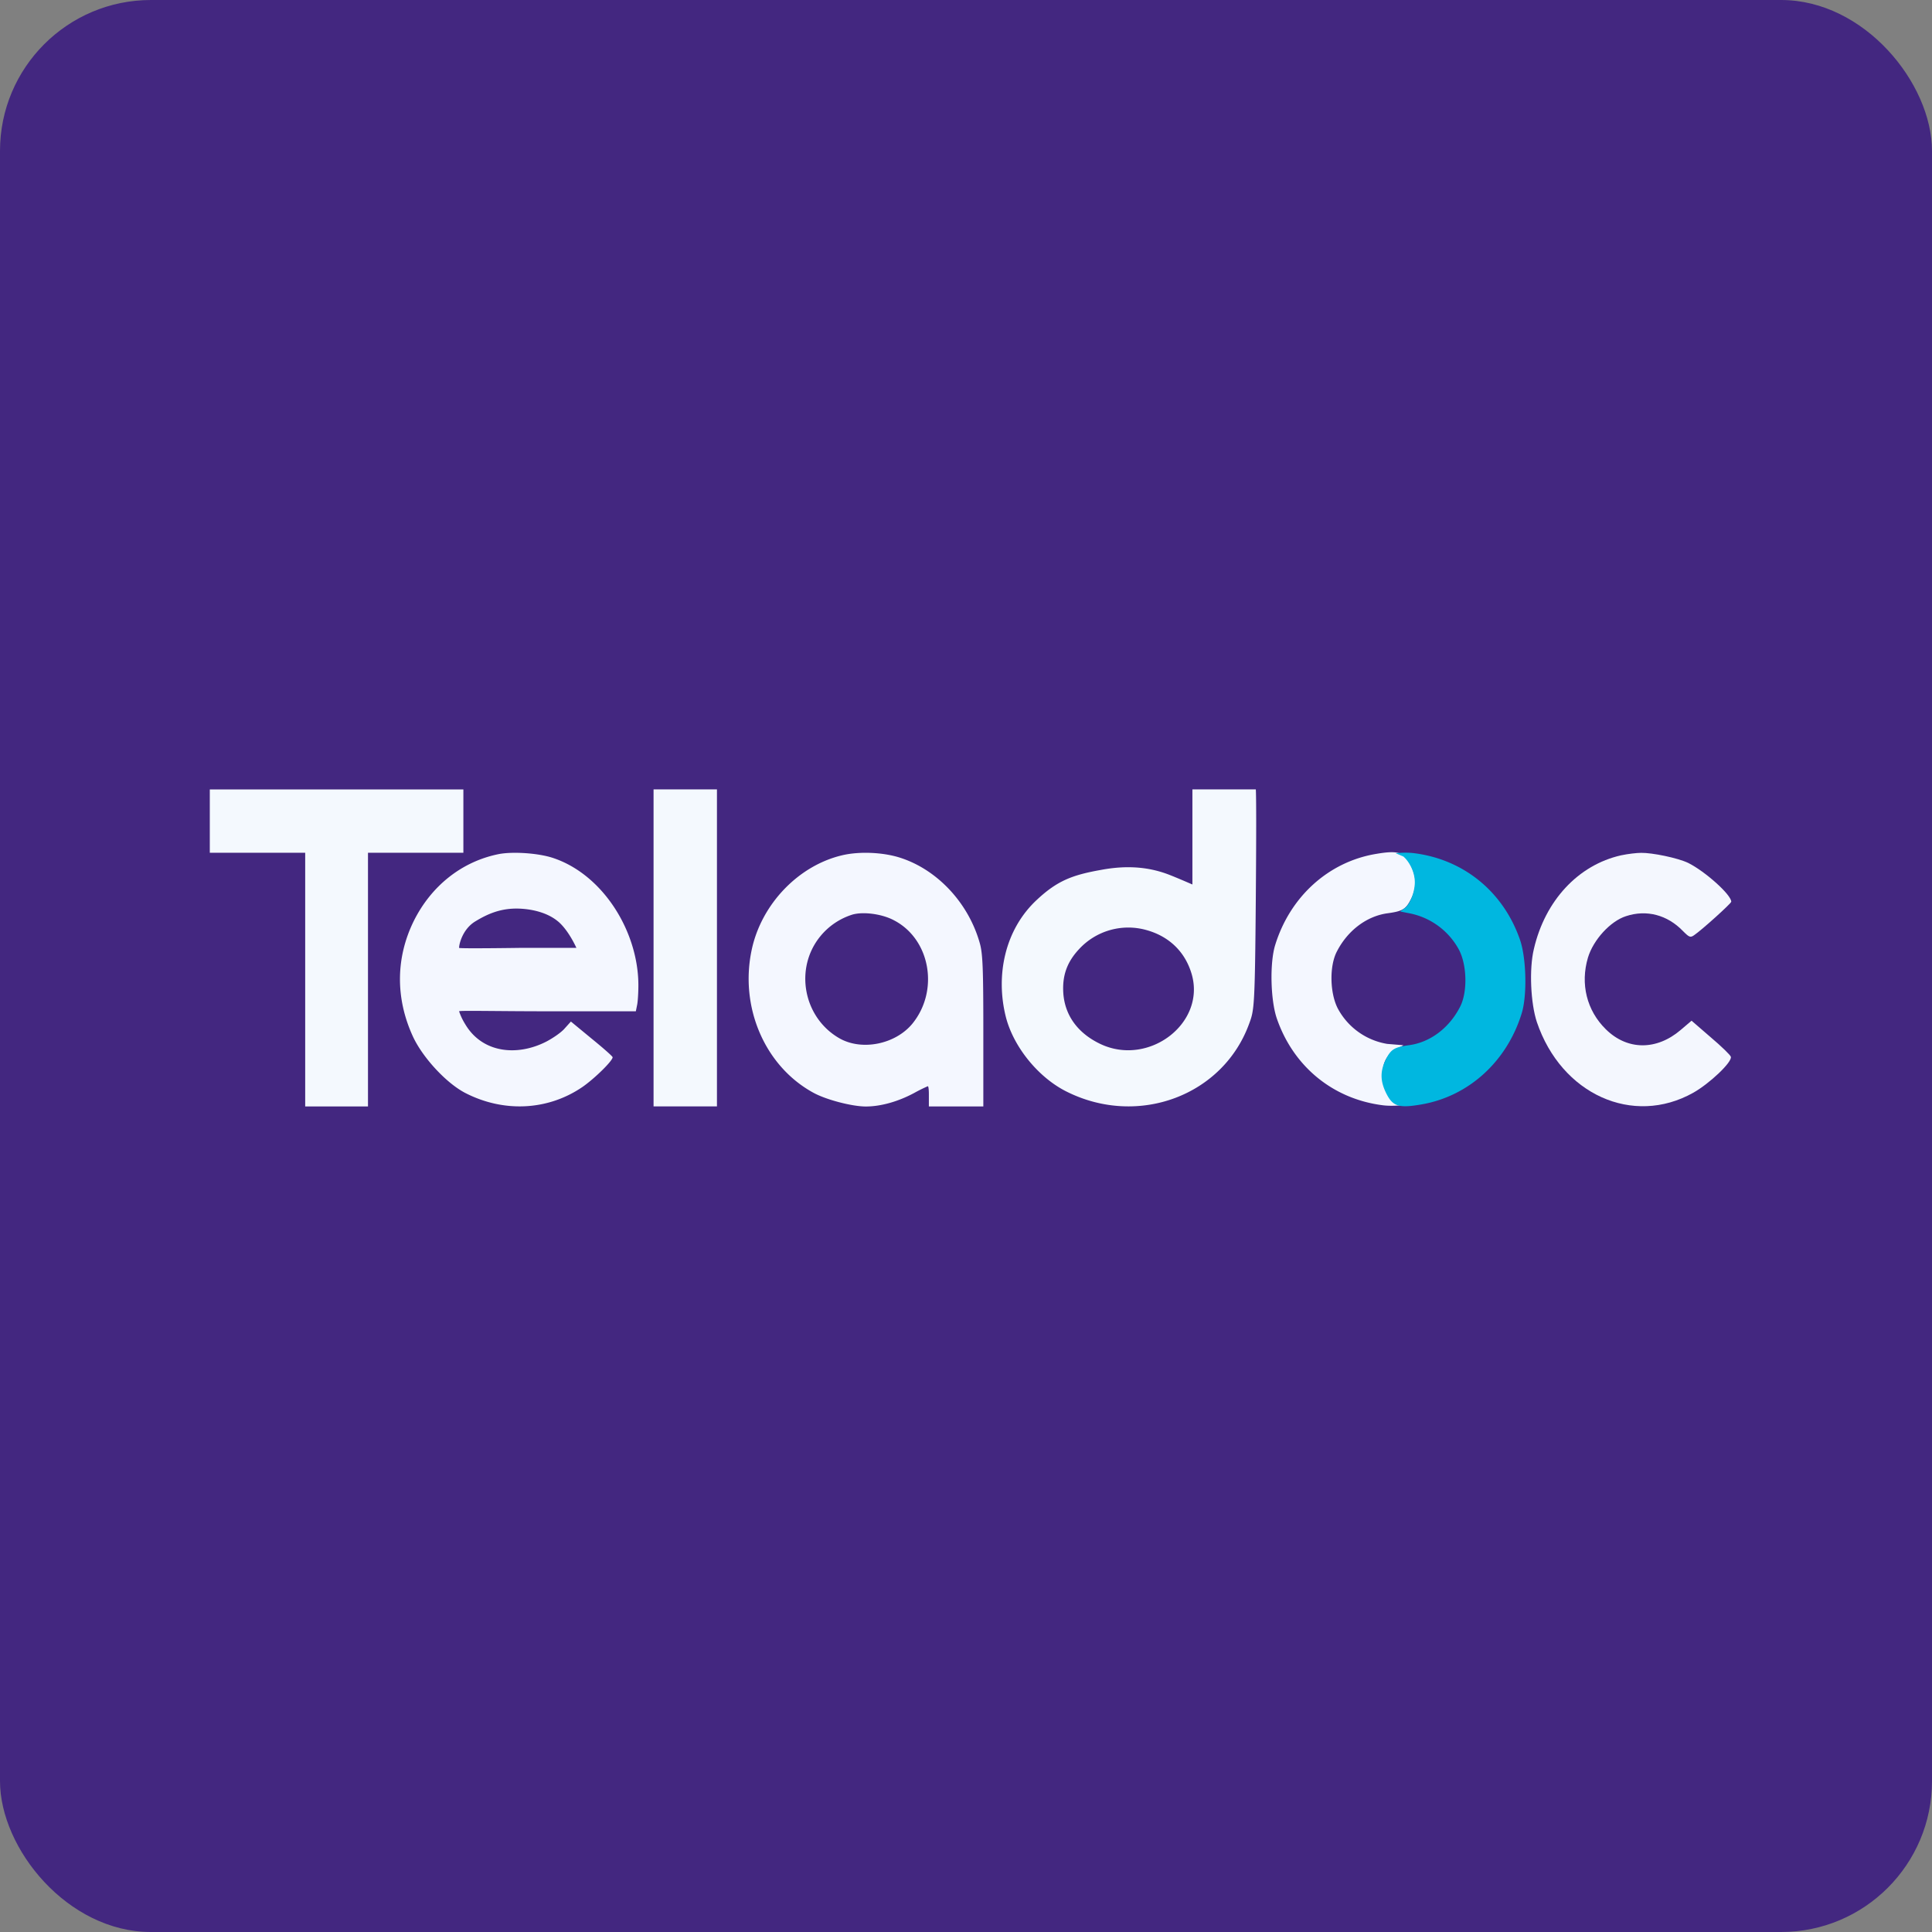
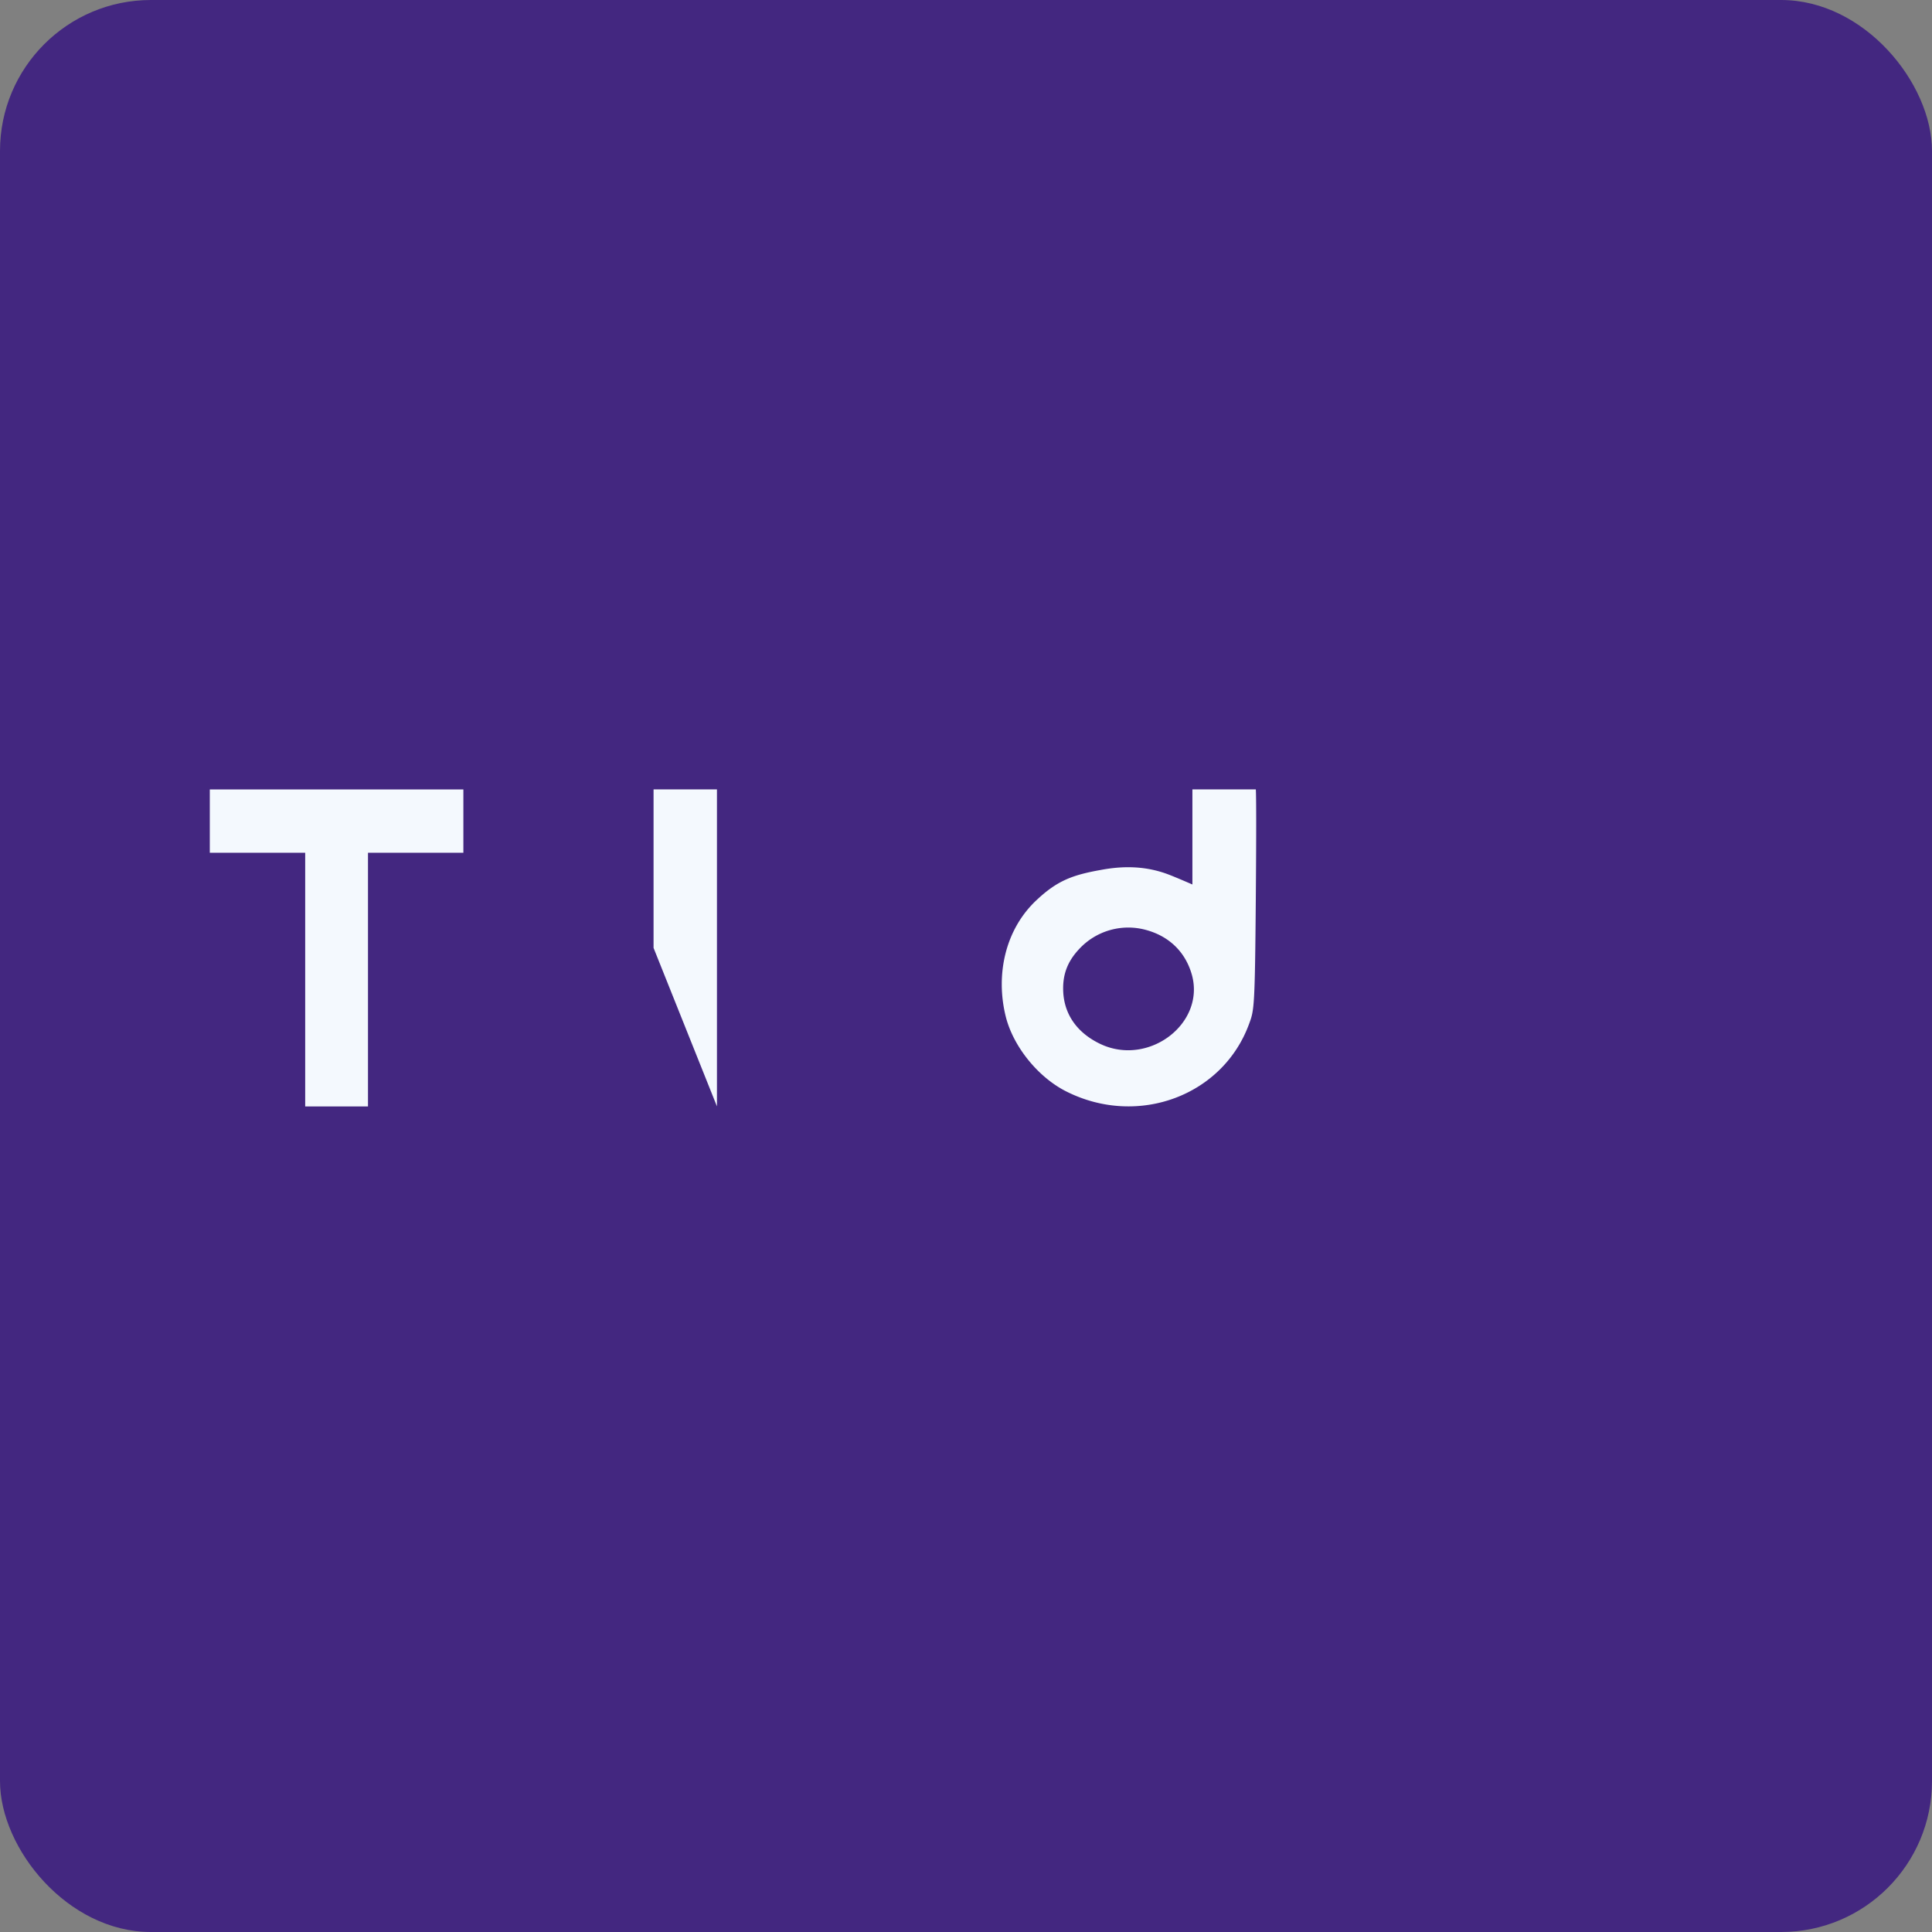
<svg xmlns="http://www.w3.org/2000/svg" width="64" height="64" viewBox="0 0 64 64">
  <rect x="0" y="0" width="64" height="64" fill="#808080" stroke="none" />
  <rect x="0" y="0" width="64" height="64" rx="5" ry="5" fill="#432780" />
  <path fill="#44287e" d="" />
-   <path d="M 6.95,27.104 L 6.95,28.249 L 10.11,28.249 L 10.11,36.653 L 12.19,36.653 L 12.19,28.249 L 15.35,28.249 L 15.35,26.152 L 6.95,26.152 L 6.95,27.104 Z M 21.65,31.4 L 21.65,36.65 L 23.75,36.65 L 23.75,26.15 L 21.65,26.15 L 21.65,31.4 Z M 39.5,27.764 L 39.5,29.3 C 39.5,29.3 38.971,29.069 38.719,28.973 C 37.984,28.69 37.236,28.672 36.465,28.818 C 35.53,28.984 35.028,29.173 34.36,29.796 C 33.277,30.792 32.977,32.321 33.319,33.683 C 33.571,34.68 34.402,35.703 35.345,36.167 C 37.712,37.343 40.524,36.291 41.385,33.898 C 41.547,33.462 41.571,33.337 41.6,29.796 C 41.629,26.254 41.6,26.15 41.6,26.15 L 39.5,26.15 L 39.5,27.764 Z M 37.986,30.812 C 38.75,31.027 39.277,31.552 39.485,32.3 C 39.923,33.912 38.053,35.33 36.464,34.589 C 35.716,34.237 35.285,33.655 35.225,32.922 C 35.181,32.327 35.344,31.87 35.745,31.442 A 2.216,2.216 0 0,1 37.986,30.812 Z" fill="#f4f9fe" />
-   <path d="M 16.543,28.289 C 15.313,28.528 14.285,29.337 13.699,30.525 C 13.111,31.731 13.098,33.062 13.671,34.319 C 13.986,35.015 14.775,35.875 15.411,36.205 C 16.69,36.863 18.157,36.789 19.302,36.002 C 19.707,35.719 20.294,35.141 20.294,35.023 C 20.294,34.992 19.979,34.716 19.602,34.409 L 18.912,33.84 L 18.709,34.065 C 18.604,34.192 18.325,34.386 18.094,34.506 C 17.13,34.999 15.977,34.885 15.411,33.928 A 2.016,2.016 0 0,1 15.208,33.5 C 15.208,33.469 16.521,33.5 18.136,33.5 L 21.063,33.5 L 21.105,33.292 C 21.126,33.202 21.147,32.91 21.147,32.641 C 21.147,30.838 19.952,28.94 18.283,28.409 C 17.8,28.259 17.004,28.207 16.543,28.289 Z M 18.488,30.525 C 18.841,30.823 19.094,31.4 19.094,31.4 L 17.199,31.4 C 17.199,31.4 15.208,31.429 15.208,31.4 C 15.208,31.258 15.334,30.774 15.739,30.526 C 16.145,30.277 16.591,30.077 17.199,30.099 C 17.625,30.115 18.136,30.229 18.488,30.526 Z M 27.89,28.334 C 26.446,28.677 25.232,29.947 24.906,31.441 C 24.489,33.346 25.329,35.318 26.946,36.199 C 27.363,36.429 28.223,36.654 28.681,36.654 C 29.181,36.654 29.757,36.489 30.284,36.206 A 5.135,5.135 0 0,1 30.736,35.982 C 30.757,35.982 30.77,36.102 30.77,36.244 L 30.77,36.653 L 32.574,36.653 L 32.574,34.092 C 32.574,32.097 32.553,31.605 32.464,31.269 C 32.096,29.925 31.055,28.804 29.805,28.409 C 29.236,28.229 28.452,28.199 27.89,28.334 Z M 29.625,30.492 C 30.819,31.12 31.117,32.815 30.222,33.913 C 29.659,34.593 28.556,34.817 27.814,34.399 C 26.613,33.718 26.302,32.083 27.175,31.015 A 2.233,2.233 0 0,1 28.237,30.297 C 28.604,30.192 29.23,30.276 29.625,30.492 Z M 45.583,28.287 C 44.013,28.548 42.739,29.699 42.244,31.299 C 42.058,31.889 42.087,33.123 42.295,33.735 C 42.843,35.328 44.154,36.404 45.804,36.613 C 46.093,36.651 46.434,36.613 46.434,36.613 C 46.434,36.613 46.197,36.501 46.16,36.501 C 46.122,36.501 45.804,35.982 45.804,35.638 C 45.804,35.264 45.862,35.096 46.098,34.842 L 46.491,34.625 L 45.951,34.58 A 2.276,2.276 0 0,1 44.316,33.407 C 44.05,32.891 44.035,31.994 44.287,31.517 C 44.649,30.813 45.286,30.342 45.975,30.252 C 46.464,30.185 46.574,30.118 46.745,29.774 C 46.93,29.401 46.93,29.078 46.745,28.69 C 46.522,28.227 46.33,28.16 45.583,28.287 Z" fill="#f4f7ff" />
-   <path d="M 47.067,36.589 C 48.637,36.327 49.911,35.176 50.406,33.576 C 50.592,32.987 50.563,31.753 50.355,31.14 C 49.807,29.548 48.496,28.472 46.846,28.263 C 46.557,28.225 46.232,28.263 46.232,28.263 L 46.49,28.374 C 46.685,28.544 46.868,28.882 46.868,29.227 C 46.868,29.497 46.743,29.902 46.557,30.063 L 46.382,30.195 L 46.672,30.251 A 2.379,2.379 0 0,1 48.334,31.469 C 48.6,31.984 48.615,32.882 48.363,33.359 C 48.001,34.063 47.364,34.533 46.675,34.623 C 46.186,34.691 46.076,34.758 45.905,35.101 C 45.72,35.475 45.72,35.796 45.905,36.185 C 46.128,36.649 46.32,36.716 47.067,36.589 Z" fill="#00b7e0" />
-   <path d="M 53.698,28.334 C 52.278,28.655 51.182,29.834 50.811,31.439 C 50.651,32.102 50.705,33.237 50.91,33.856 C 51.72,36.252 54.09,37.319 56.089,36.2 C 56.633,35.894 57.39,35.177 57.336,35.006 C 57.324,34.953 57.025,34.662 56.673,34.364 L 56.035,33.812 L 55.677,34.117 C 54.874,34.804 53.904,34.797 53.194,34.095 C 52.564,33.476 52.344,32.595 52.603,31.722 C 52.781,31.132 53.346,30.514 53.864,30.349 C 54.541,30.125 55.232,30.305 55.75,30.842 C 55.956,31.05 55.995,31.065 56.115,30.983 C 56.395,30.791 57.35,29.924 57.35,29.871 C 57.35,29.64 56.493,28.872 55.929,28.588 C 55.578,28.417 54.718,28.245 54.366,28.252 C 54.227,28.252 53.938,28.283 53.698,28.334 Z" fill="#f4f7fe" />
+   <path d="M 6.95,27.104 L 6.95,28.249 L 10.11,28.249 L 10.11,36.653 L 12.19,36.653 L 12.19,28.249 L 15.35,28.249 L 15.35,26.152 L 6.95,26.152 L 6.95,27.104 Z M 21.65,31.4 L 23.75,36.65 L 23.75,26.15 L 21.65,26.15 L 21.65,31.4 Z M 39.5,27.764 L 39.5,29.3 C 39.5,29.3 38.971,29.069 38.719,28.973 C 37.984,28.69 37.236,28.672 36.465,28.818 C 35.53,28.984 35.028,29.173 34.36,29.796 C 33.277,30.792 32.977,32.321 33.319,33.683 C 33.571,34.68 34.402,35.703 35.345,36.167 C 37.712,37.343 40.524,36.291 41.385,33.898 C 41.547,33.462 41.571,33.337 41.6,29.796 C 41.629,26.254 41.6,26.15 41.6,26.15 L 39.5,26.15 L 39.5,27.764 Z M 37.986,30.812 C 38.75,31.027 39.277,31.552 39.485,32.3 C 39.923,33.912 38.053,35.33 36.464,34.589 C 35.716,34.237 35.285,33.655 35.225,32.922 C 35.181,32.327 35.344,31.87 35.745,31.442 A 2.216,2.216 0 0,1 37.986,30.812 Z" fill="#f4f9fe" />
</svg>